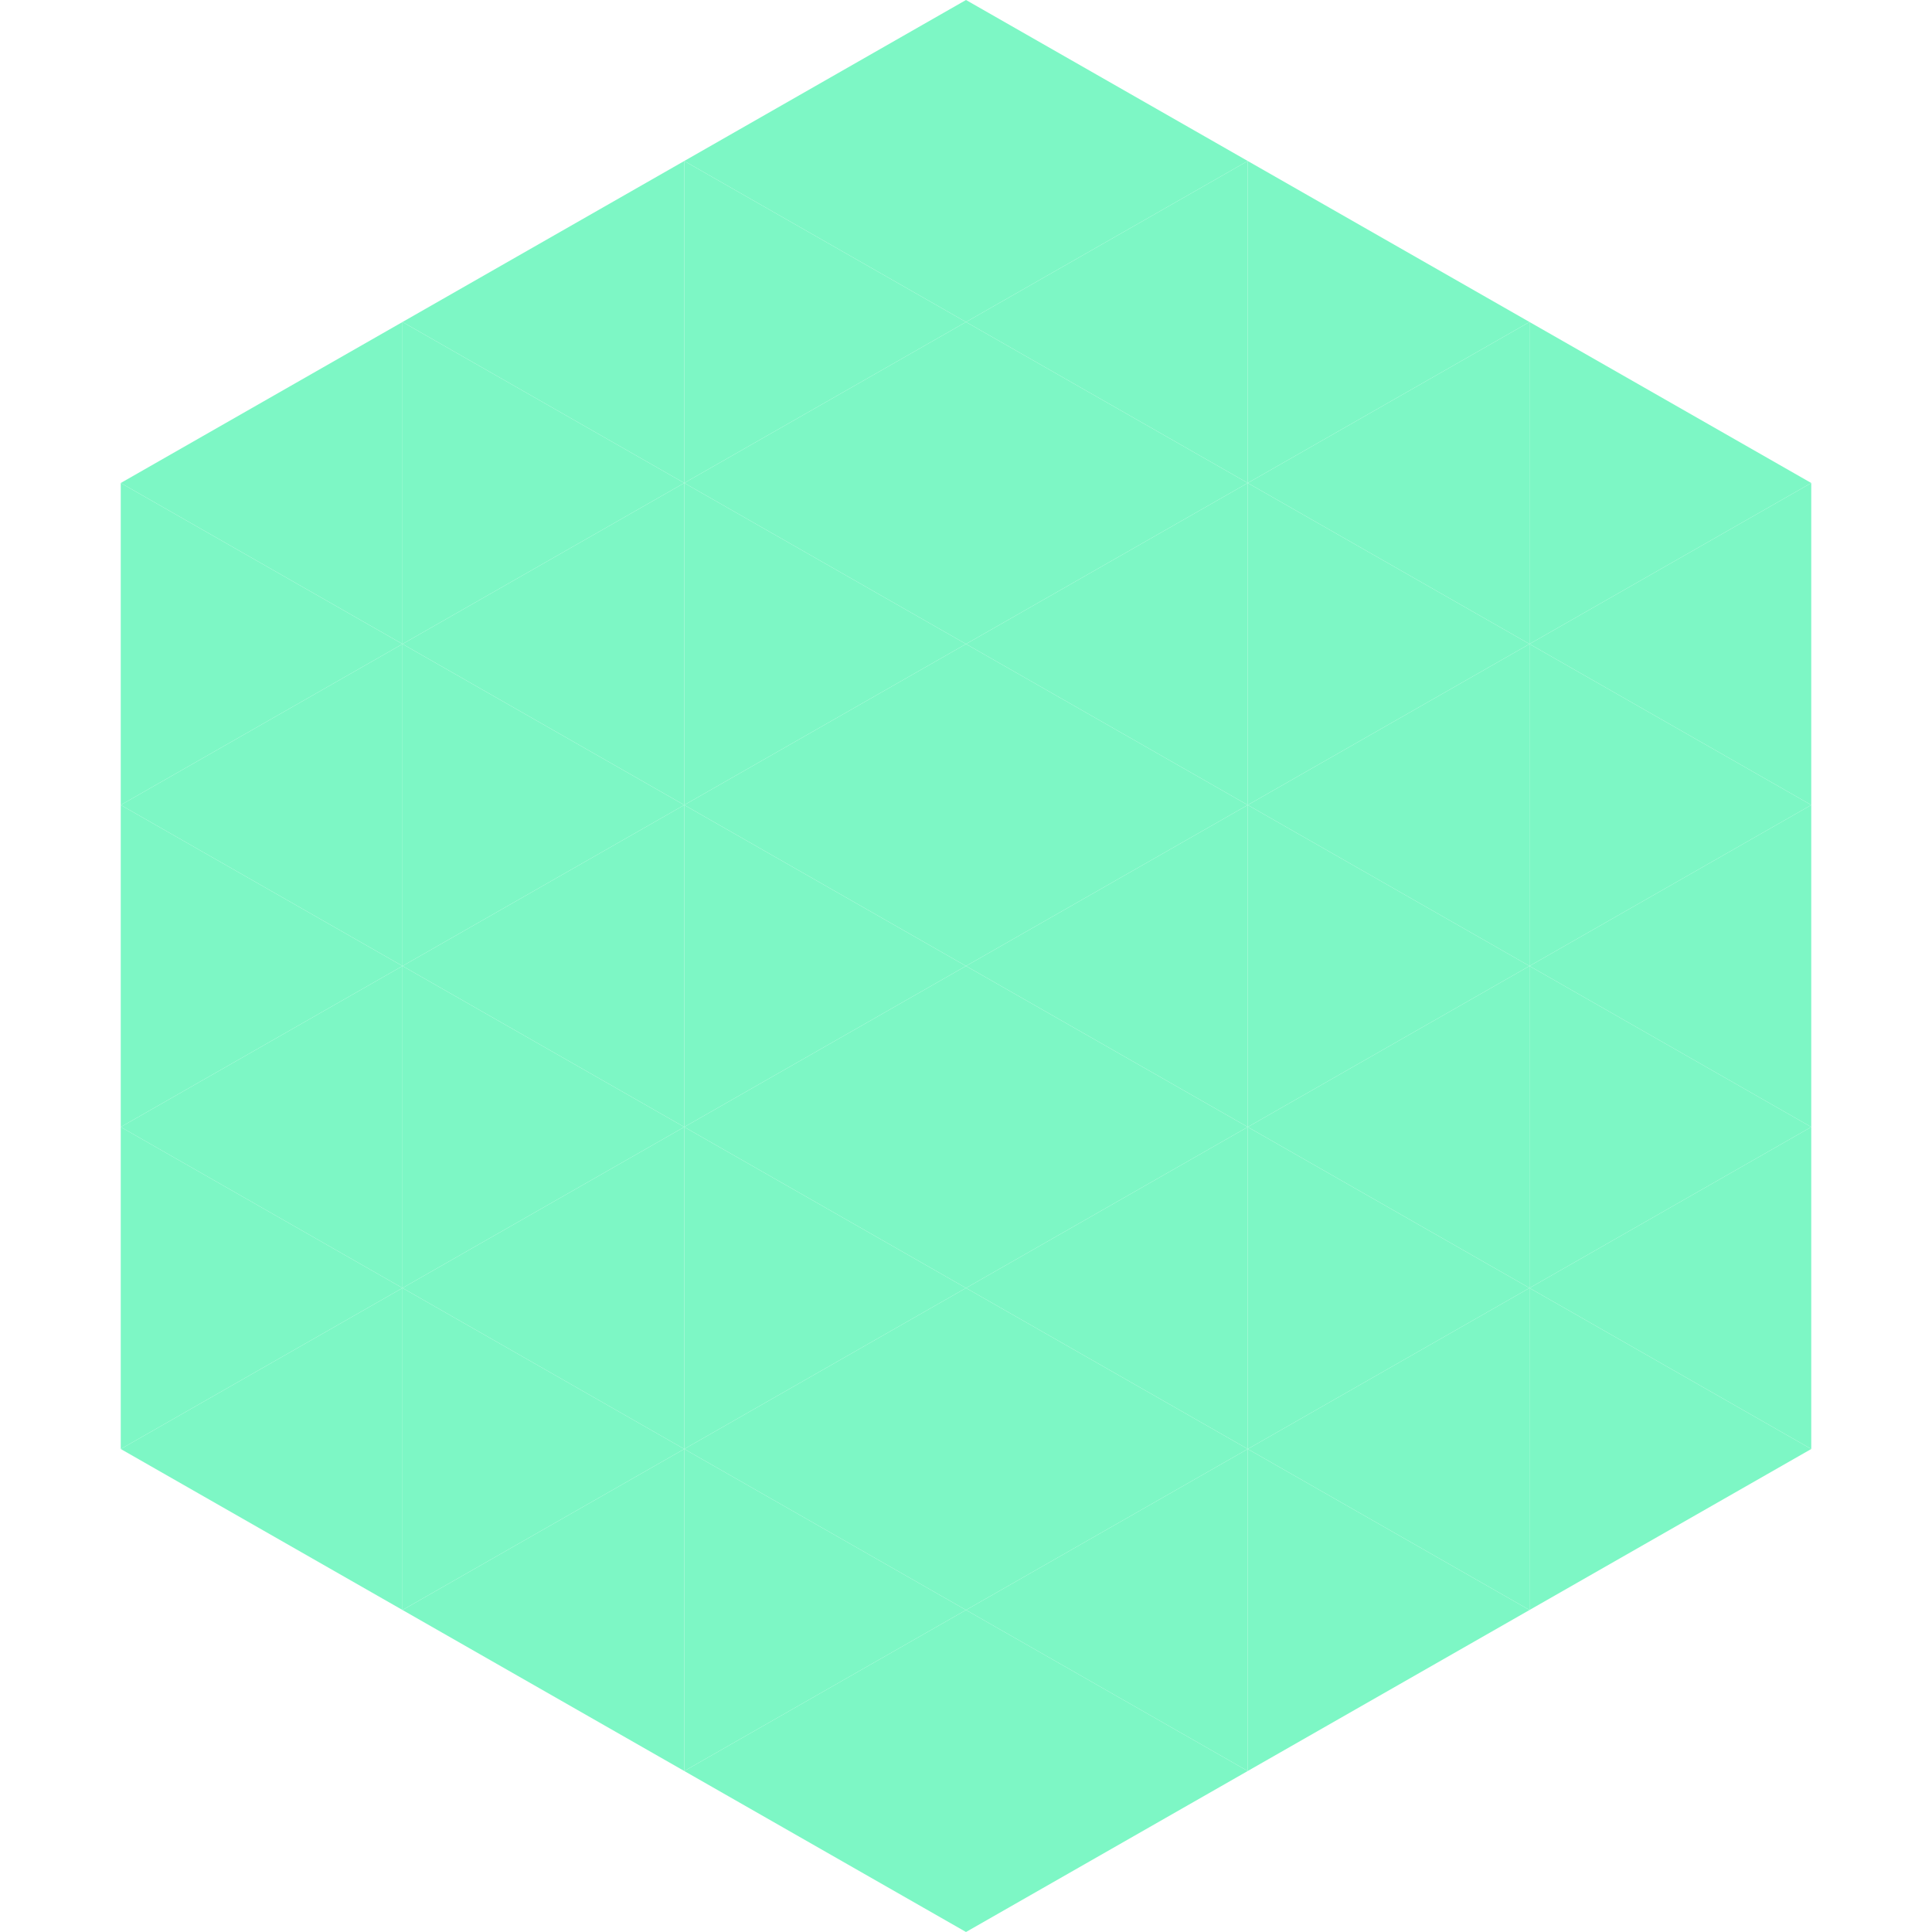
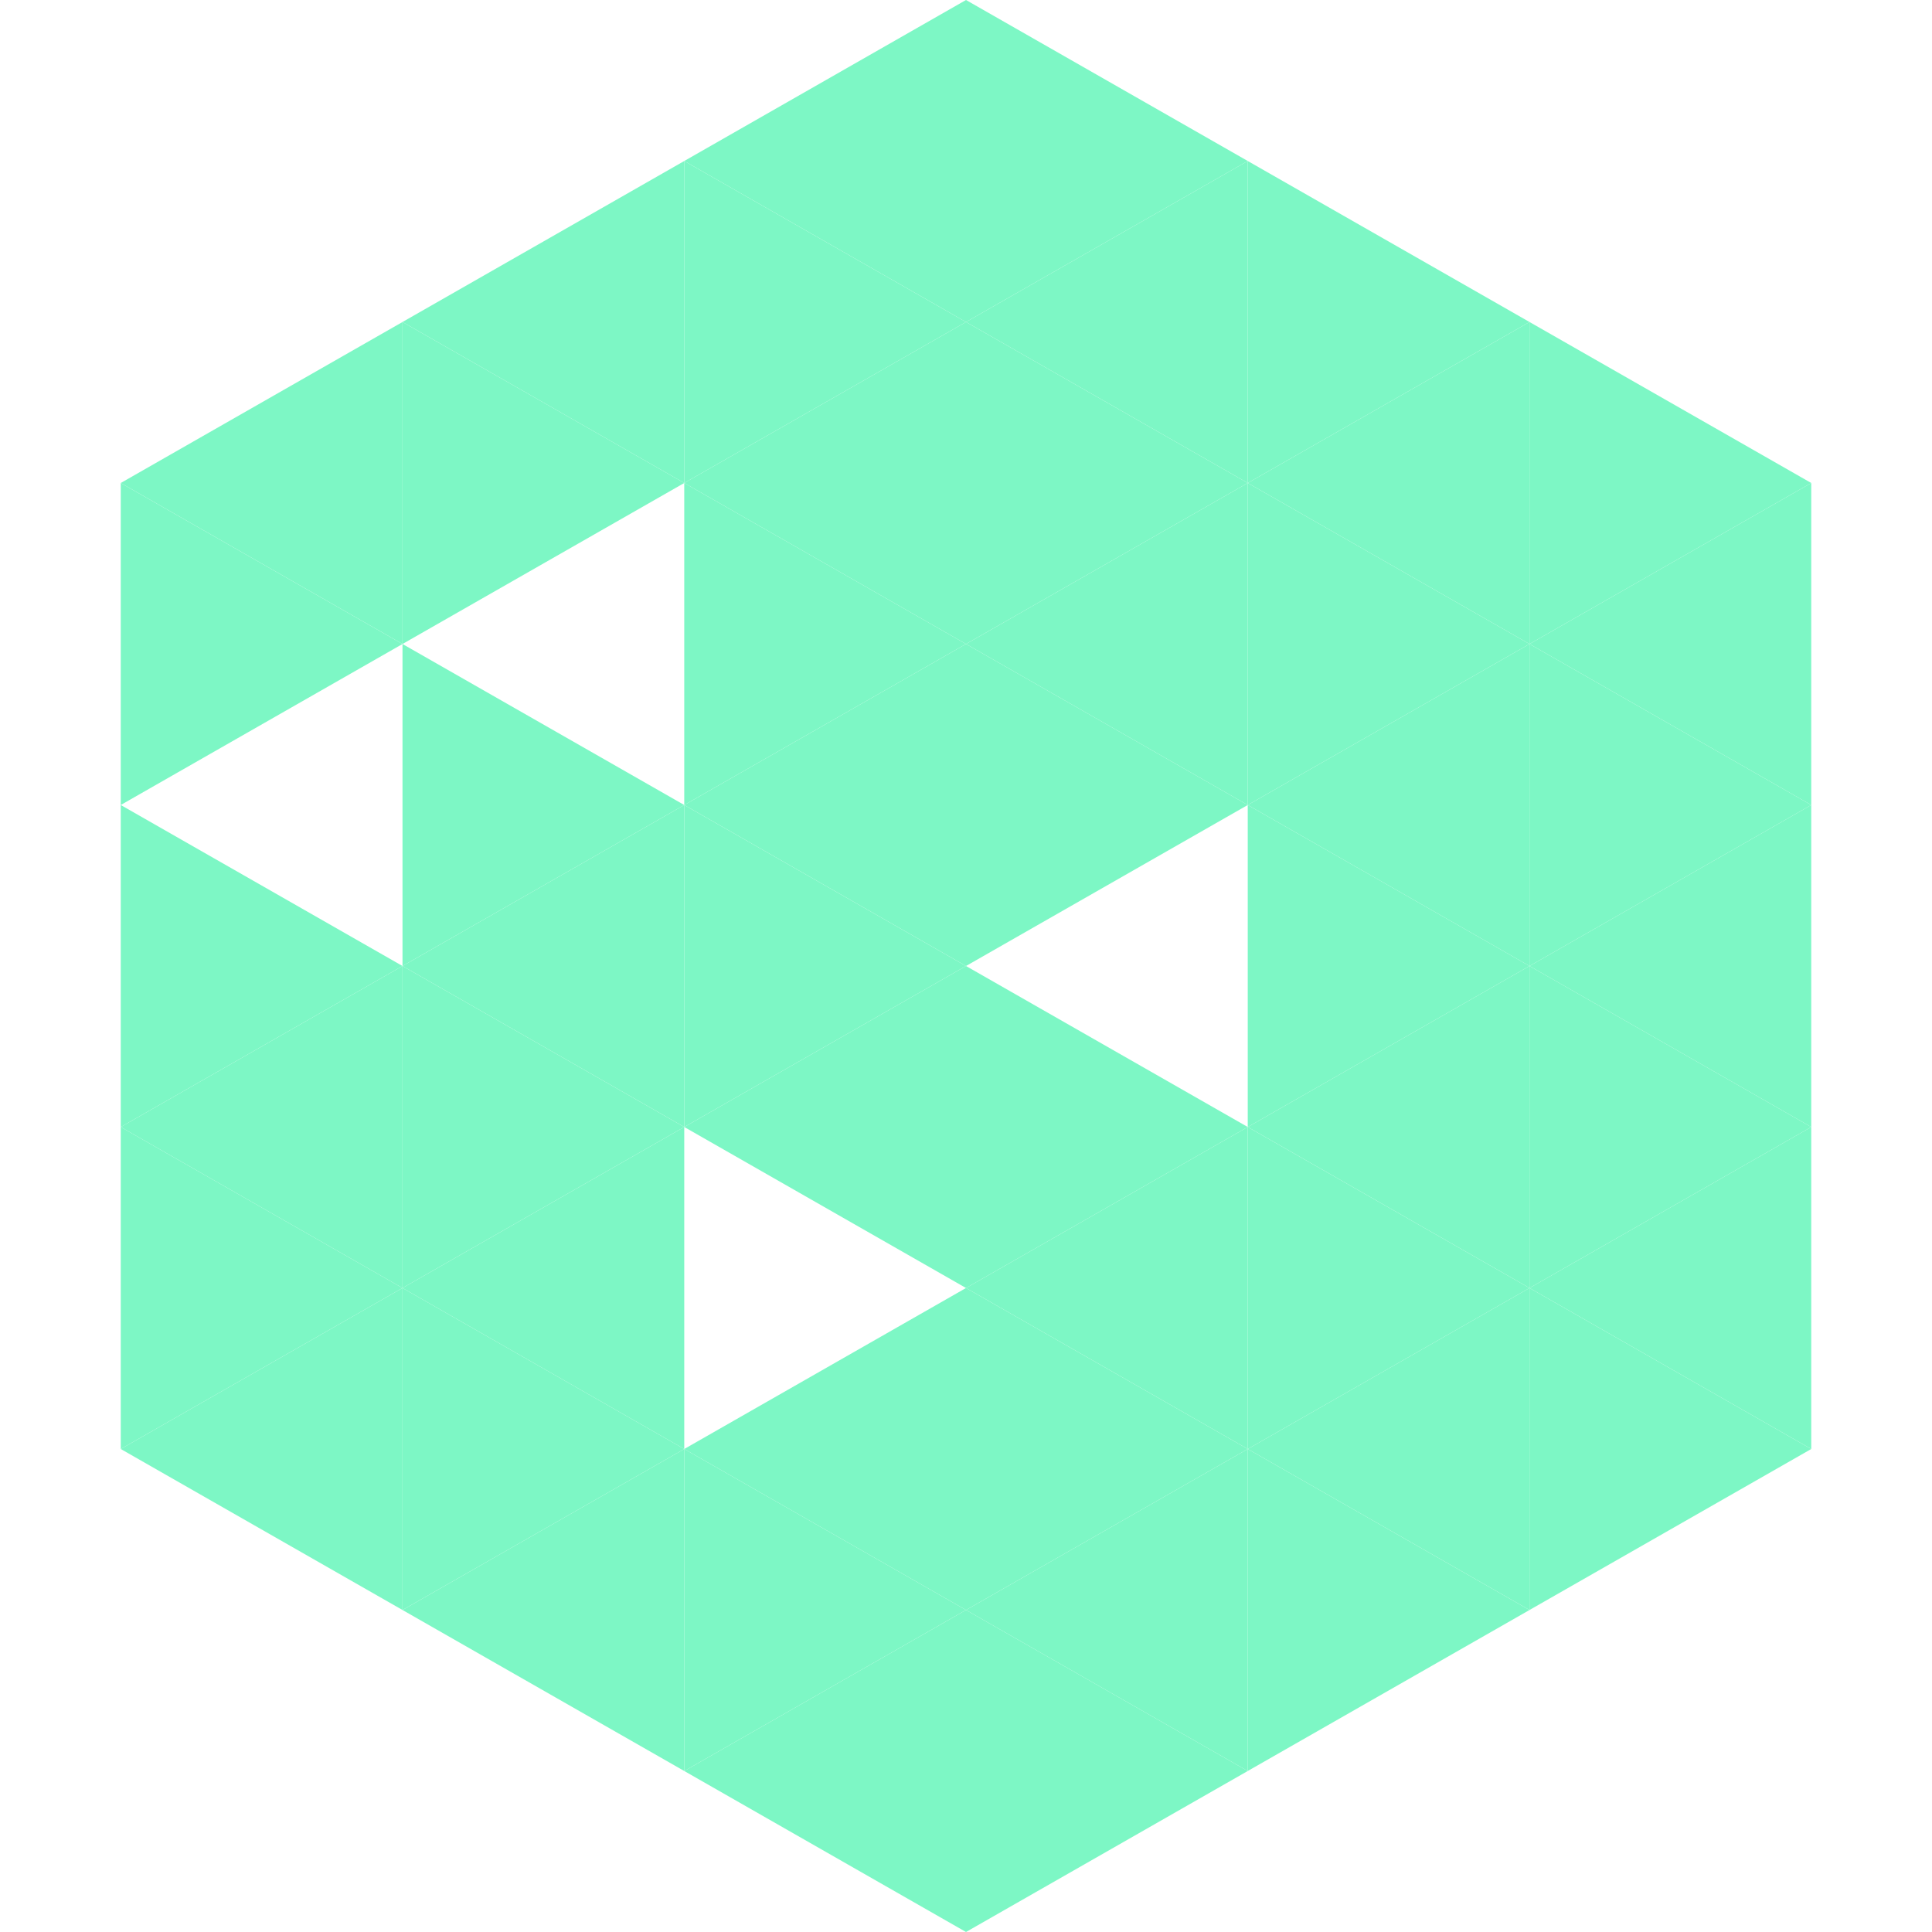
<svg xmlns="http://www.w3.org/2000/svg" width="240" height="240">
  <polygon points="50,40 15,60 50,80" style="fill:rgb(125,247,197)" />
  <polygon points="190,40 225,60 190,80" style="fill:rgb(125,247,197)" />
  <polygon points="15,60 50,80 15,100" style="fill:rgb(125,247,197)" />
  <polygon points="225,60 190,80 225,100" style="fill:rgb(125,247,197)" />
-   <polygon points="50,80 15,100 50,120" style="fill:rgb(125,247,197)" />
  <polygon points="190,80 225,100 190,120" style="fill:rgb(125,247,197)" />
  <polygon points="15,100 50,120 15,140" style="fill:rgb(125,247,197)" />
  <polygon points="225,100 190,120 225,140" style="fill:rgb(125,247,197)" />
  <polygon points="50,120 15,140 50,160" style="fill:rgb(125,247,197)" />
  <polygon points="190,120 225,140 190,160" style="fill:rgb(125,247,197)" />
  <polygon points="15,140 50,160 15,180" style="fill:rgb(125,247,197)" />
  <polygon points="225,140 190,160 225,180" style="fill:rgb(125,247,197)" />
  <polygon points="50,160 15,180 50,200" style="fill:rgb(125,247,197)" />
  <polygon points="190,160 225,180 190,200" style="fill:rgb(125,247,197)" />
  <polygon points="15,180 50,200 15,220" style="fill:rgb(255,255,255); fill-opacity:0" />
-   <polygon points="225,180 190,200 225,220" style="fill:rgb(255,255,255); fill-opacity:0" />
  <polygon points="50,0 85,20 50,40" style="fill:rgb(255,255,255); fill-opacity:0" />
  <polygon points="190,0 155,20 190,40" style="fill:rgb(255,255,255); fill-opacity:0" />
  <polygon points="85,20 50,40 85,60" style="fill:rgb(125,247,197)" />
  <polygon points="155,20 190,40 155,60" style="fill:rgb(125,247,197)" />
  <polygon points="50,40 85,60 50,80" style="fill:rgb(125,247,197)" />
  <polygon points="190,40 155,60 190,80" style="fill:rgb(125,247,197)" />
-   <polygon points="85,60 50,80 85,100" style="fill:rgb(125,247,197)" />
  <polygon points="155,60 190,80 155,100" style="fill:rgb(125,247,197)" />
  <polygon points="50,80 85,100 50,120" style="fill:rgb(125,247,197)" />
  <polygon points="190,80 155,100 190,120" style="fill:rgb(125,247,197)" />
  <polygon points="85,100 50,120 85,140" style="fill:rgb(125,247,197)" />
  <polygon points="155,100 190,120 155,140" style="fill:rgb(125,247,197)" />
  <polygon points="50,120 85,140 50,160" style="fill:rgb(125,247,197)" />
  <polygon points="190,120 155,140 190,160" style="fill:rgb(125,247,197)" />
  <polygon points="85,140 50,160 85,180" style="fill:rgb(125,247,197)" />
  <polygon points="155,140 190,160 155,180" style="fill:rgb(125,247,197)" />
  <polygon points="50,160 85,180 50,200" style="fill:rgb(125,247,197)" />
  <polygon points="190,160 155,180 190,200" style="fill:rgb(125,247,197)" />
  <polygon points="85,180 50,200 85,220" style="fill:rgb(125,247,197)" />
  <polygon points="155,180 190,200 155,220" style="fill:rgb(125,247,197)" />
  <polygon points="120,0 85,20 120,40" style="fill:rgb(125,247,197)" />
  <polygon points="120,0 155,20 120,40" style="fill:rgb(125,247,197)" />
  <polygon points="85,20 120,40 85,60" style="fill:rgb(125,247,197)" />
  <polygon points="155,20 120,40 155,60" style="fill:rgb(125,247,197)" />
  <polygon points="120,40 85,60 120,80" style="fill:rgb(125,247,197)" />
  <polygon points="120,40 155,60 120,80" style="fill:rgb(125,247,197)" />
  <polygon points="85,60 120,80 85,100" style="fill:rgb(125,247,197)" />
  <polygon points="155,60 120,80 155,100" style="fill:rgb(125,247,197)" />
  <polygon points="120,80 85,100 120,120" style="fill:rgb(125,247,197)" />
  <polygon points="120,80 155,100 120,120" style="fill:rgb(125,247,197)" />
  <polygon points="85,100 120,120 85,140" style="fill:rgb(125,247,197)" />
-   <polygon points="155,100 120,120 155,140" style="fill:rgb(125,247,197)" />
  <polygon points="120,120 85,140 120,160" style="fill:rgb(125,247,197)" />
  <polygon points="120,120 155,140 120,160" style="fill:rgb(125,247,197)" />
-   <polygon points="85,140 120,160 85,180" style="fill:rgb(125,247,197)" />
  <polygon points="155,140 120,160 155,180" style="fill:rgb(125,247,197)" />
  <polygon points="120,160 85,180 120,200" style="fill:rgb(125,247,197)" />
  <polygon points="120,160 155,180 120,200" style="fill:rgb(125,247,197)" />
  <polygon points="85,180 120,200 85,220" style="fill:rgb(125,247,197)" />
  <polygon points="155,180 120,200 155,220" style="fill:rgb(125,247,197)" />
  <polygon points="120,200 85,220 120,240" style="fill:rgb(125,247,197)" />
  <polygon points="120,200 155,220 120,240" style="fill:rgb(125,247,197)" />
  <polygon points="85,220 120,240 85,260" style="fill:rgb(255,255,255); fill-opacity:0" />
  <polygon points="155,220 120,240 155,260" style="fill:rgb(255,255,255); fill-opacity:0" />
</svg>